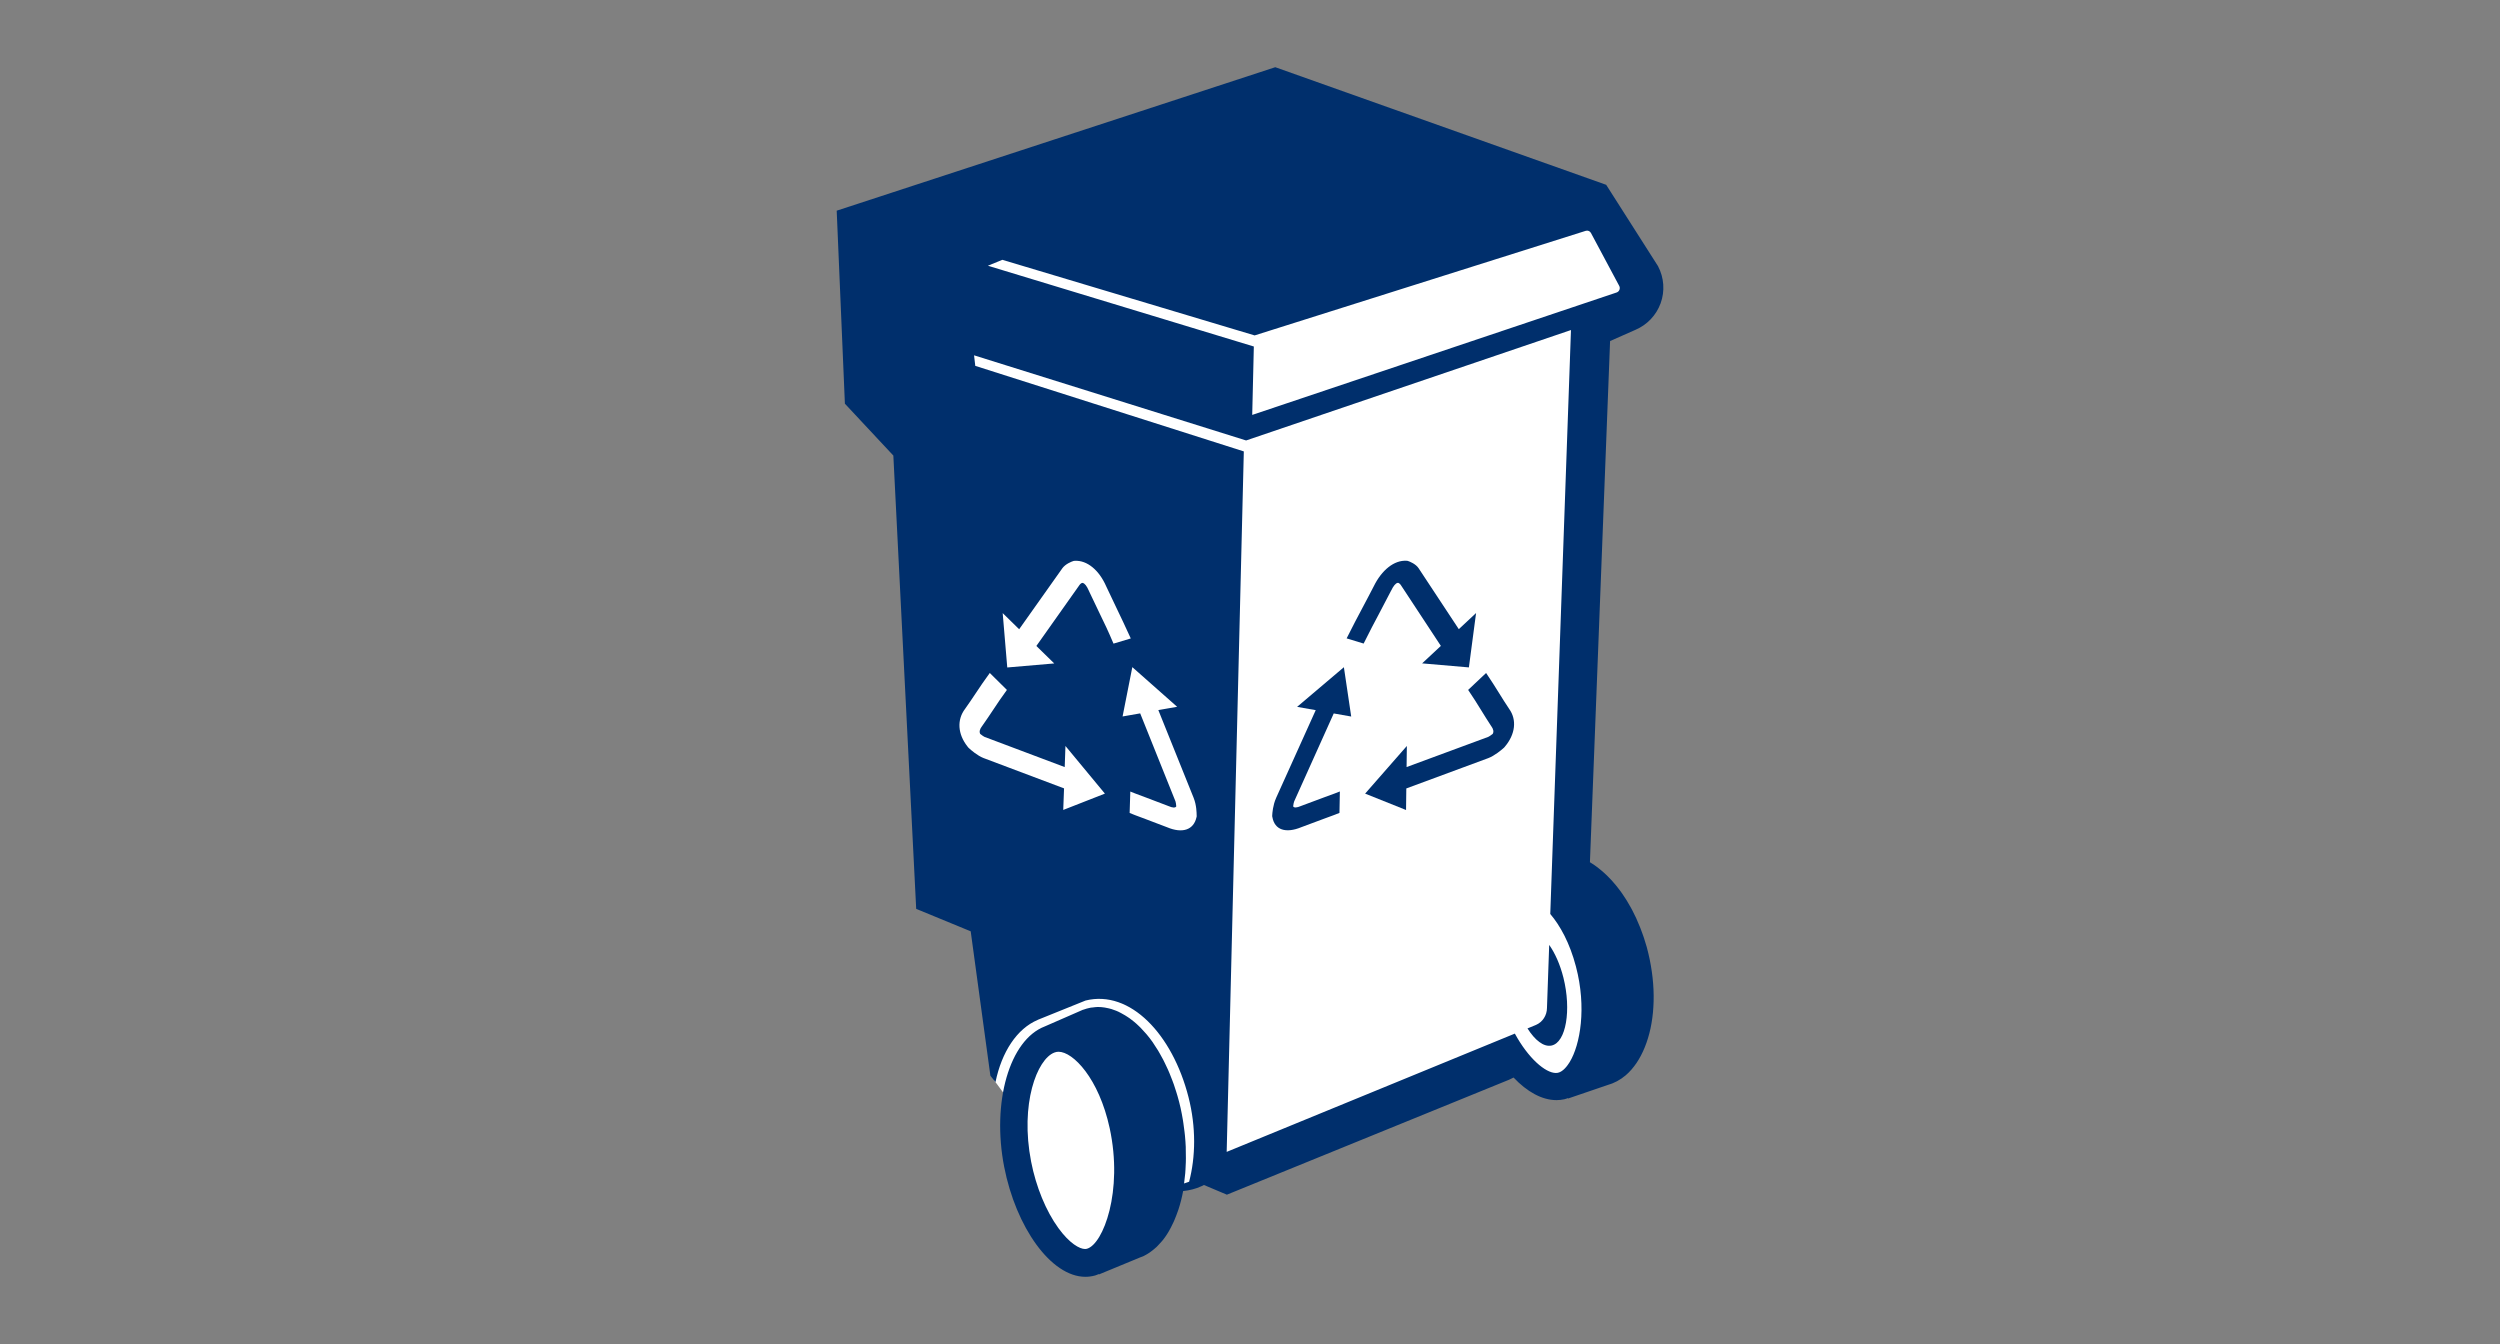
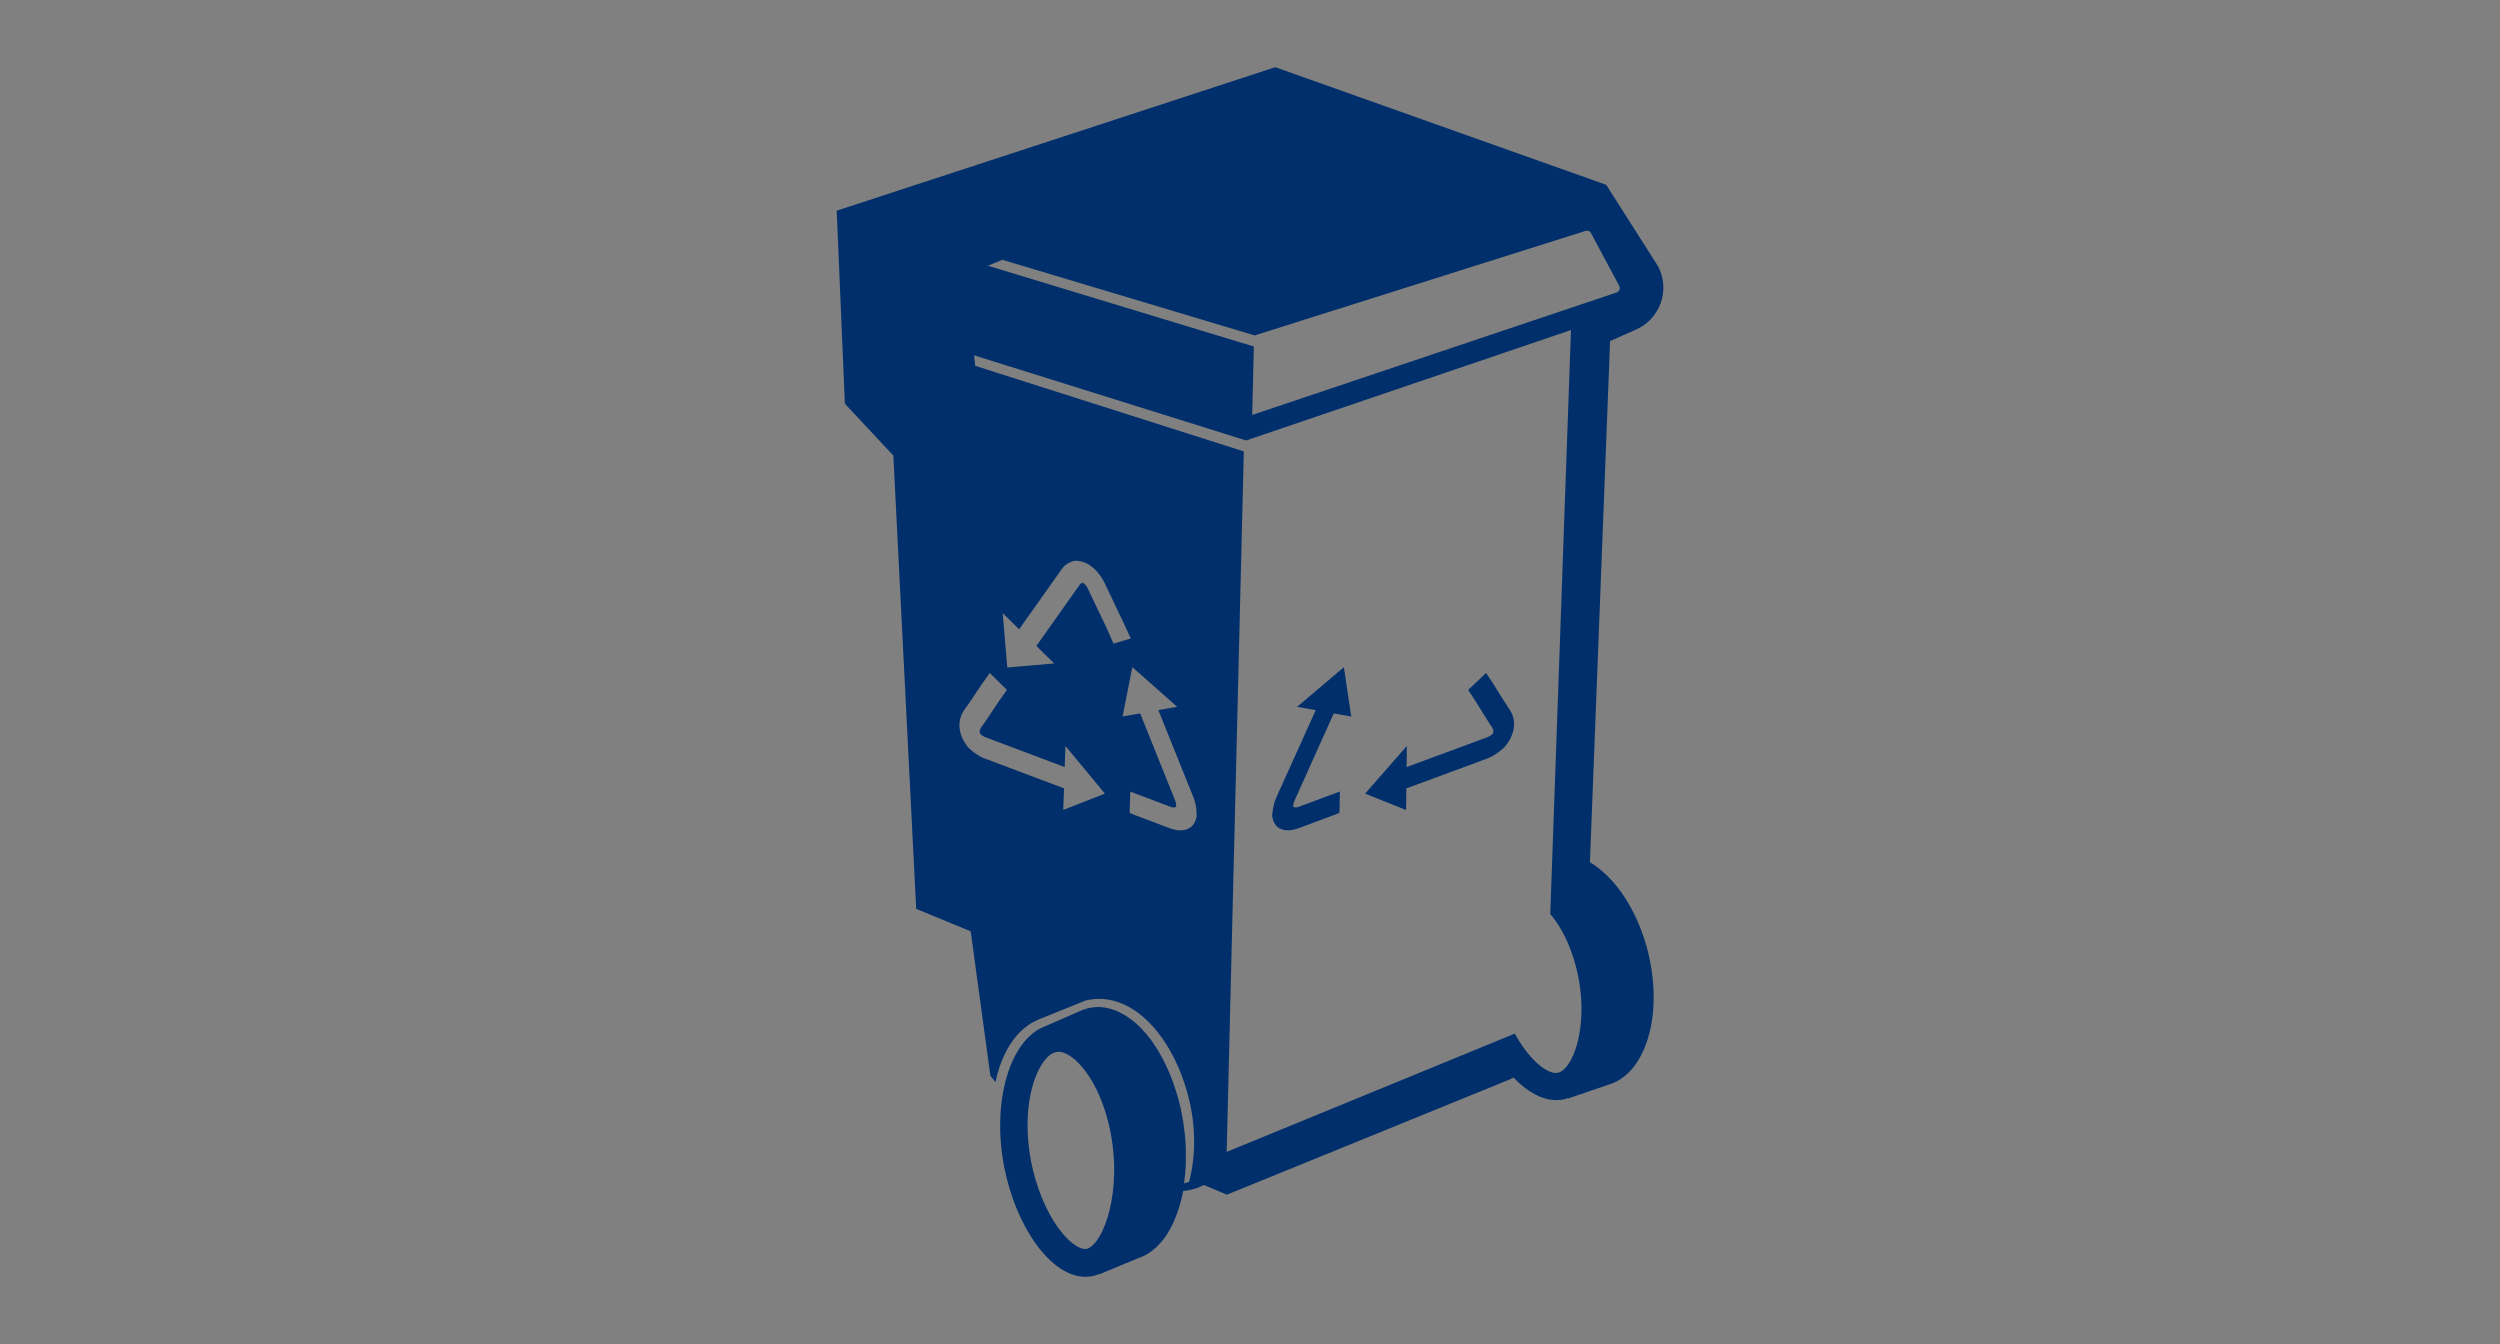
<svg xmlns="http://www.w3.org/2000/svg" version="1.1" id="BLUE" x="0px" y="0px" viewBox="0 0 372 200" style="enable-background:new 0 0 372 200;" xml:space="preserve">
  <rect x="0" y="0" width="372" height="200" fill="#808080" stroke="none" />
  <style type="text/css">
	.st0{fill:#FFFFFF;}
	.st1{fill:#002F6C;}
	.st2{fill:none;}
</style>
  <g>
-     <path class="st0" d="M161.45,189.02c-4.46,0-9.45-6.98-11.12-15.56c-0.71-3.66-0.76-7.37-0.15-10.72l-0.31,0.64l-1.94-2.63   l-2.58-22.85l-8.06-3.32l-3.39-67.18l-7.2-7.71l-1.17-27.62l64.23-21.02l48.6,17.27l7.52,11.82c0.74,1.39,0.86,3.12,0.3,4.67   c-0.55,1.52-1.72,2.75-3.21,3.38l-4.4,1.91l-3.05,78.74l0.49,0.3c0,0,0.41,0.26,0.53,0.34c0.15,0.1,0.29,0.2,0.43,0.31   c0.17,0.13,0.33,0.25,0.5,0.39c0.15,0.12,0.3,0.25,0.45,0.38c0.11,0.1,0.22,0.21,0.33,0.31c0.14,0.13,0.27,0.27,0.41,0.41l0.3,0.31   c0.21,0.23,0.42,0.48,0.63,0.73l0.25,0.32c0.15,0.19,0.29,0.38,0.43,0.57c0.09,0.12,0.17,0.23,0.25,0.35   c0.18,0.26,0.36,0.53,0.53,0.81l0.16,0.25c0.18,0.29,0.35,0.6,0.52,0.91l0.15,0.28c0.18,0.35,0.32,0.64,0.46,0.93l0.14,0.3   c0.17,0.38,0.34,0.77,0.5,1.17l0.11,0.3c0.13,0.33,0.25,0.66,0.36,1l0.12,0.36c0.14,0.44,0.28,0.88,0.4,1.33   c0.16,0.6,0.31,1.19,0.43,1.79c0.24,1.17,0.41,2.34,0.49,3.49c0.08,1.13,0.09,2.24,0.03,3.3c-0.06,1.05-0.2,2.06-0.4,3.02   c-0.4,1.9-1.06,3.52-1.94,4.82c-0.43,0.64-0.92,1.19-1.44,1.64c-0.7,0.6-1.49,1.02-2.36,1.26l-5.06,1.72l-0.83,0.22l-0.2,0.07   c-0.08,0.03-0.15,0.06-0.24,0.08c-0.31,0.07-0.64,0.1-0.96,0.1c-1.81,0-3.76-1.06-5.66-3.05l-0.51-0.54l-0.66,0.34   c-0.41,0.22-0.82,0.4-1.21,0.54l-40.99,16.7l-3.46-1.46l-0.41,0.21c-0.11,0.06-0.23,0.12-0.35,0.17c-0.7,0.32-1.5,0.53-2.39,0.63   l-0.72,0.08l-0.14,0.71c-0.17,0.91-0.4,1.78-0.66,2.59l-0.06,0.17c-0.15,0.43-0.31,0.86-0.48,1.26l-0.14,0.33   c-0.12,0.26-0.24,0.52-0.38,0.76c-0.11,0.2-0.21,0.39-0.32,0.58c-0.09,0.15-0.18,0.29-0.27,0.43c-0.16,0.25-0.33,0.48-0.5,0.71   l-0.21,0.26c-0.16,0.19-0.33,0.38-0.5,0.55l-0.17,0.17c-0.22,0.21-0.45,0.39-0.68,0.57l-0.17,0.13c-0.25,0.17-0.5,0.32-0.75,0.45   l-0.15,0.07c-0.05,0.02-0.1,0.04-0.15,0.06l-0.2,0.08l-5.23,2.16l-0.93,0.31l-0.19,0.08c-0.08,0.03-0.16,0.07-0.25,0.1   C162.24,188.96,161.85,189.02,161.45,189.02z" />
    <g>
      <path class="st1" d="M243.35,49.08c1.74-0.74,3.1-2.17,3.75-3.95c0.66-1.81,0.51-3.83-0.39-5.53l-7.71-12.1L189.76,10L124.5,31.35    l1.22,28.72l7.21,7.72l3.4,67.45l8.11,3.34l2.93,21.49l0.76,0.95c0.92-4.49,3.19-7.96,6.29-9.26l0-0.01l7.11-2.87    c6.62-1.64,12.93,5,15.32,14.38c1.14,4.47,1.06,8.89,0.09,12.58l-0.75,0.26c0.07-0.49,0.12-0.98,0.17-1.49    c0.02-0.19,0.03-0.38,0.04-0.58c0.02-0.36,0.04-0.72,0.05-1.09c0.01-0.2,0.01-0.39,0.01-0.59c0-0.48,0-0.96-0.02-1.45    c0-0.08,0-0.15,0-0.23c-0.02-0.56-0.07-1.12-0.12-1.69c-0.02-0.18-0.04-0.36-0.06-0.54c-0.05-0.43-0.11-0.85-0.17-1.28    c-0.03-0.18-0.05-0.35-0.08-0.53c-0.1-0.59-0.21-1.18-0.34-1.77c0,0,0,0,0,0c-0.14-0.61-0.29-1.2-0.46-1.78    c-0.05-0.19-0.12-0.37-0.17-0.56c-0.12-0.39-0.24-0.77-0.37-1.14c-0.07-0.21-0.15-0.42-0.23-0.62c-0.12-0.33-0.25-0.66-0.39-0.99    c-0.09-0.21-0.17-0.41-0.26-0.61c-0.14-0.31-0.28-0.61-0.43-0.91c-0.09-0.19-0.19-0.38-0.28-0.57c-0.16-0.3-0.32-0.59-0.48-0.87    c-0.09-0.16-0.19-0.33-0.28-0.49c-0.19-0.32-0.39-0.62-0.59-0.91c-0.08-0.11-0.15-0.23-0.22-0.34c-0.28-0.4-0.57-0.77-0.87-1.13    c-0.05-0.06-0.11-0.12-0.16-0.18c-0.25-0.29-0.5-0.56-0.75-0.82c-0.11-0.11-0.22-0.2-0.32-0.31c-0.21-0.2-0.41-0.39-0.62-0.56    c-0.12-0.1-0.25-0.2-0.37-0.29c-0.2-0.16-0.4-0.31-0.61-0.44c-0.13-0.09-0.26-0.17-0.39-0.25c-0.21-0.13-0.41-0.24-0.62-0.35    c-0.13-0.07-0.26-0.14-0.39-0.2c-0.22-0.1-0.44-0.19-0.66-0.26c-0.12-0.04-0.24-0.09-0.36-0.13c-0.27-0.08-0.55-0.14-0.82-0.19    c-0.07-0.01-0.14-0.03-0.2-0.04c-0.33-0.05-0.65-0.08-0.98-0.08c-0.01,0-0.03,0-0.04,0c-0.25,0-0.5,0.04-0.74,0.07    c-0.12,0.02-0.24,0.01-0.36,0.04c-0.36,0.07-0.72,0.17-1.07,0.3l-0.01-0.01l-5.7,2.49c0.34-0.13,0.69-0.23,1.03-0.29    c-0.35,0.06-0.69,0.16-1.03,0.29c-5.26,2.01-7.92,11.27-6.05,20.9c1.75,8.97,6.96,16.36,12.09,16.36c0.48,0,0.97-0.07,1.45-0.2    c0.18-0.05,0.36-0.14,0.54-0.21l0,0l0.01,0.06l6.15-2.54c0.13-0.05,0.27-0.09,0.4-0.15c0.06-0.03,0.11-0.05,0.17-0.08    c0.3-0.15,0.58-0.32,0.86-0.51c0.07-0.05,0.14-0.1,0.2-0.15c0.27-0.2,0.53-0.41,0.78-0.64c0.06-0.06,0.12-0.13,0.19-0.19    c0.19-0.19,0.38-0.4,0.56-0.61c0.08-0.09,0.16-0.18,0.24-0.28c0.19-0.24,0.37-0.5,0.55-0.77c0.1-0.15,0.2-0.31,0.29-0.47    c0.12-0.2,0.23-0.41,0.34-0.62c0.14-0.26,0.27-0.54,0.4-0.82c0.05-0.11,0.1-0.23,0.15-0.35c0.18-0.43,0.35-0.88,0.51-1.34    c0.02-0.06,0.04-0.11,0.06-0.17c0.28-0.86,0.51-1.76,0.69-2.72c0.96-0.1,1.87-0.33,2.7-0.71c0.13-0.06,0.27-0.13,0.4-0.19    l3.41,1.44l41.34-16.84c0.44-0.16,0.88-0.36,1.32-0.59c1.98,2.09,4.2,3.36,6.38,3.36c0.39,0,0.79-0.04,1.18-0.13    c0.18-0.04,0.35-0.11,0.53-0.17c0,0,0,0,0,0l0.02,0.06l5.83-1.99c1.01-0.28,1.93-0.77,2.74-1.46c0.6-0.51,1.13-1.13,1.61-1.83    c0.95-1.41,1.66-3.17,2.09-5.17c0.21-1,0.36-2.06,0.42-3.17c0.07-1.1,0.06-2.25-0.03-3.43c-0.09-1.18-0.26-2.39-0.51-3.62    c-0.13-0.61-0.27-1.23-0.44-1.85c-0.13-0.47-0.27-0.92-0.42-1.37c-0.04-0.13-0.08-0.25-0.13-0.38c-0.12-0.35-0.25-0.7-0.38-1.03    c-0.04-0.1-0.08-0.2-0.12-0.3c-0.17-0.42-0.34-0.82-0.52-1.22c-0.05-0.1-0.1-0.2-0.15-0.31c-0.14-0.3-0.29-0.6-0.44-0.89    c-0.07-0.12-0.13-0.25-0.2-0.37c-0.18-0.33-0.36-0.64-0.55-0.95c-0.05-0.09-0.11-0.17-0.16-0.26c-0.18-0.29-0.37-0.57-0.56-0.85    c-0.09-0.13-0.18-0.25-0.26-0.37c-0.15-0.21-0.3-0.41-0.46-0.6c-0.09-0.11-0.18-0.23-0.27-0.34c-0.22-0.27-0.44-0.52-0.67-0.77    c-0.1-0.11-0.21-0.22-0.32-0.33c-0.14-0.15-0.29-0.29-0.44-0.44c-0.12-0.11-0.24-0.23-0.36-0.33c-0.16-0.14-0.32-0.28-0.48-0.41    c-0.18-0.15-0.35-0.28-0.53-0.42c-0.16-0.12-0.31-0.23-0.47-0.34c-0.13-0.09-0.26-0.17-0.4-0.25c-0.06-0.04-0.11-0.08-0.17-0.11    l3-77.55L243.35,49.08z M161.75,185.81c-0.1,0.03-0.2,0.04-0.31,0.04c-0.78,0-2.28-0.81-3.95-3.11c-1.85-2.54-3.33-6.14-4.06-9.89    c-1.67-8.6,0.88-15.25,3.46-16.23c0.21-0.08,0.41-0.12,0.62-0.12c2.16,0,6,3.95,7.61,11.37    C167.15,177.27,164.15,185.12,161.75,185.81z M158.21,120.52l0.12-3.21c-4-1.51-7.9-2.98-11.92-4.49c-0.01,0-0.02-0.01-0.03-0.01    c-0.95-0.36-1.96-1.26-2.15-1.44l-0.14-0.13l-0.12-0.15c-1.47-1.85-1.6-4-0.36-5.62c0.54-0.75,1.09-1.58,1.62-2.37    c0.6-0.9,1.22-1.83,2.05-2.96l2.55,2.52c-0.81,1.1-1.42,2.02-2.01,2.91c-0.54,0.82-1.11,1.66-1.66,2.44l-0.03,0.04    c-0.35,0.45-0.44,0.84-0.27,1.16c0.27,0.22,0.54,0.4,0.64,0.44c4.02,1.51,7.92,2.98,11.93,4.49l0.11-3.14l5.87,7.09L158.21,120.52    z M163.7,91.43c-0.56-1.16-1.14-2.36-1.67-3.5l-0.02-0.05c-0.3-0.69-0.6-1.07-0.9-1.14c-0.19-0.05-0.44,0.24-0.49,0.32    c-2.15,3.05-4.25,6.01-6.41,9.06l2.66,2.6l-6.99,0.6l-0.68-8.09l2.45,2.4c2.16-3.04,4.24-5.98,6.39-9.02    c0-0.01,0.01-0.01,0.01-0.02c0.49-0.69,1.43-1.03,1.61-1.09l0.13-0.04l0.15-0.01c1.81-0.1,3.6,1.36,4.67,3.81    c0.51,1.1,1.08,2.27,1.62,3.41c0.56,1.17,1.14,2.37,2.03,4.33l-2.57,0.77C164.89,93.88,164.29,92.63,163.7,91.43z M178.07,121.45    l-0.03,0.15c-0.42,1.9-2.1,2.46-4.39,1.49c-1.04-0.41-2.14-0.82-3.21-1.22c-1.1-0.41-2.23-0.83-2.35-0.9l0.1-3.19    c0.03,0.03,1.2,0.47,2.33,0.89c1.09,0.41,2.22,0.83,3.29,1.25l0.05,0.02c0.64,0.28,1.03,0.29,1.17,0.05    c-0.02-0.32-0.08-0.64-0.12-0.75c-1.78-4.43-3.5-8.71-5.25-13.09l-2.62,0.46l1.45-7.34l6.67,5.9l-2.8,0.49    c1.75,4.36,3.47,8.63,5.25,13.05c0,0.01,0.01,0.02,0.01,0.03c0.43,1.06,0.44,2.28,0.44,2.52L178.07,121.45z M233.56,158.05    c-0.32,0.52-0.96,1.41-1.74,1.58c-0.1,0.02-0.2,0.03-0.3,0.03c-1.56,0-4.1-2.17-6.11-5.86l-42.88,17.6l2.55-104.23l-39.96-12.73    l-0.18-1.57l40.48,12.67l48.34-16.43L230.68,136c1.47,1.73,2.9,4.31,3.82,7.82C236.11,149.93,235.14,155.48,233.56,158.05z     M186.33,61.74l0.24-10.18L147,39.54l2.15-0.88l37.54,11.25l49.26-15.56c0.3-0.1,0.63,0.03,0.78,0.31l4.21,7.88    c0.2,0.37,0.02,0.84-0.38,0.98L186.33,61.74z" />
      <path class="st1" d="M223.04,103.1c-0.56-0.9-1.14-1.83-1.91-2.96l-2.67,2.52c0.75,1.1,1.32,2.02,1.87,2.91    c0.5,0.82,1.03,1.66,1.54,2.44l0.03,0.04c0.33,0.45,0.4,0.84,0.21,1.16c-0.28,0.22-0.56,0.4-0.66,0.44    c-4.1,1.51-8.07,2.98-12.15,4.49l0.04-3.14l-6.21,7.09l6.09,2.44l0.04-3.21c4.08-1.51,8.04-2.98,12.14-4.49    c0.01,0,0.02-0.01,0.03-0.01c0.97-0.36,2.02-1.26,2.22-1.44l0.15-0.13l0.13-0.15c1.56-1.85,1.8-4,0.63-5.62    C224.04,104.71,223.53,103.89,223.04,103.1z" />
      <path class="st1" d="M198.46,106.16l2.6,0.46l-1.09-7.34l-6.96,5.9l2.77,0.49c-1.97,4.36-3.89,8.63-5.89,13.05    c0,0.01-0.01,0.02-0.01,0.03c-0.48,1.06-0.56,2.28-0.57,2.52l-0.01,0.17l0.03,0.15c0.33,1.9,1.98,2.46,4.32,1.49    c1.06-0.41,2.18-0.82,3.27-1.22c1.12-0.41,2.27-0.83,2.39-0.9l0.06-3.19c-0.03,0.03-1.22,0.47-2.38,0.89    c-1.11,0.41-2.26,0.83-3.35,1.25l-0.05,0.02c-0.65,0.28-1.05,0.29-1.17,0.05c0.03-0.32,0.11-0.64,0.16-0.75    C194.57,114.82,196.49,110.54,198.46,106.16z" />
-       <path class="st1" d="M206.98,87.92l0.03-0.05c0.33-0.69,0.65-1.07,0.95-1.14c0.19-0.05,0.43,0.24,0.48,0.32    c2.01,3.05,3.95,6.01,5.96,9.06l-2.79,2.6l6.96,0.6l1.07-8.09l-2.57,2.4c-2.01-3.04-3.95-5.98-5.95-9.02    c0-0.01-0.01-0.01-0.01-0.02c-0.45-0.69-1.38-1.03-1.56-1.09l-0.13-0.04l-0.15-0.01c-1.81-0.1-3.66,1.36-4.86,3.81    c-0.56,1.1-1.19,2.27-1.79,3.41c-0.62,1.17-1.26,2.37-2.24,4.33l2.53,0.77c0.93-1.87,1.59-3.12,2.23-4.32    C205.76,90.27,206.39,89.07,206.98,87.92z" />
-       <path class="st1" d="M230.52,140.6l-0.33,9.39c-0.01,1.1-0.65,2.09-1.62,2.51l-1.28,0.53c1.1,1.74,2.4,2.79,3.57,2.55    c2.19-0.46,2.97-5.32,1.78-10.09C232.14,143.5,231.38,141.82,230.52,140.6z" />
    </g>
  </g>
-   <rect x="0" y="0" class="st2" width="372" height="200" />
</svg>